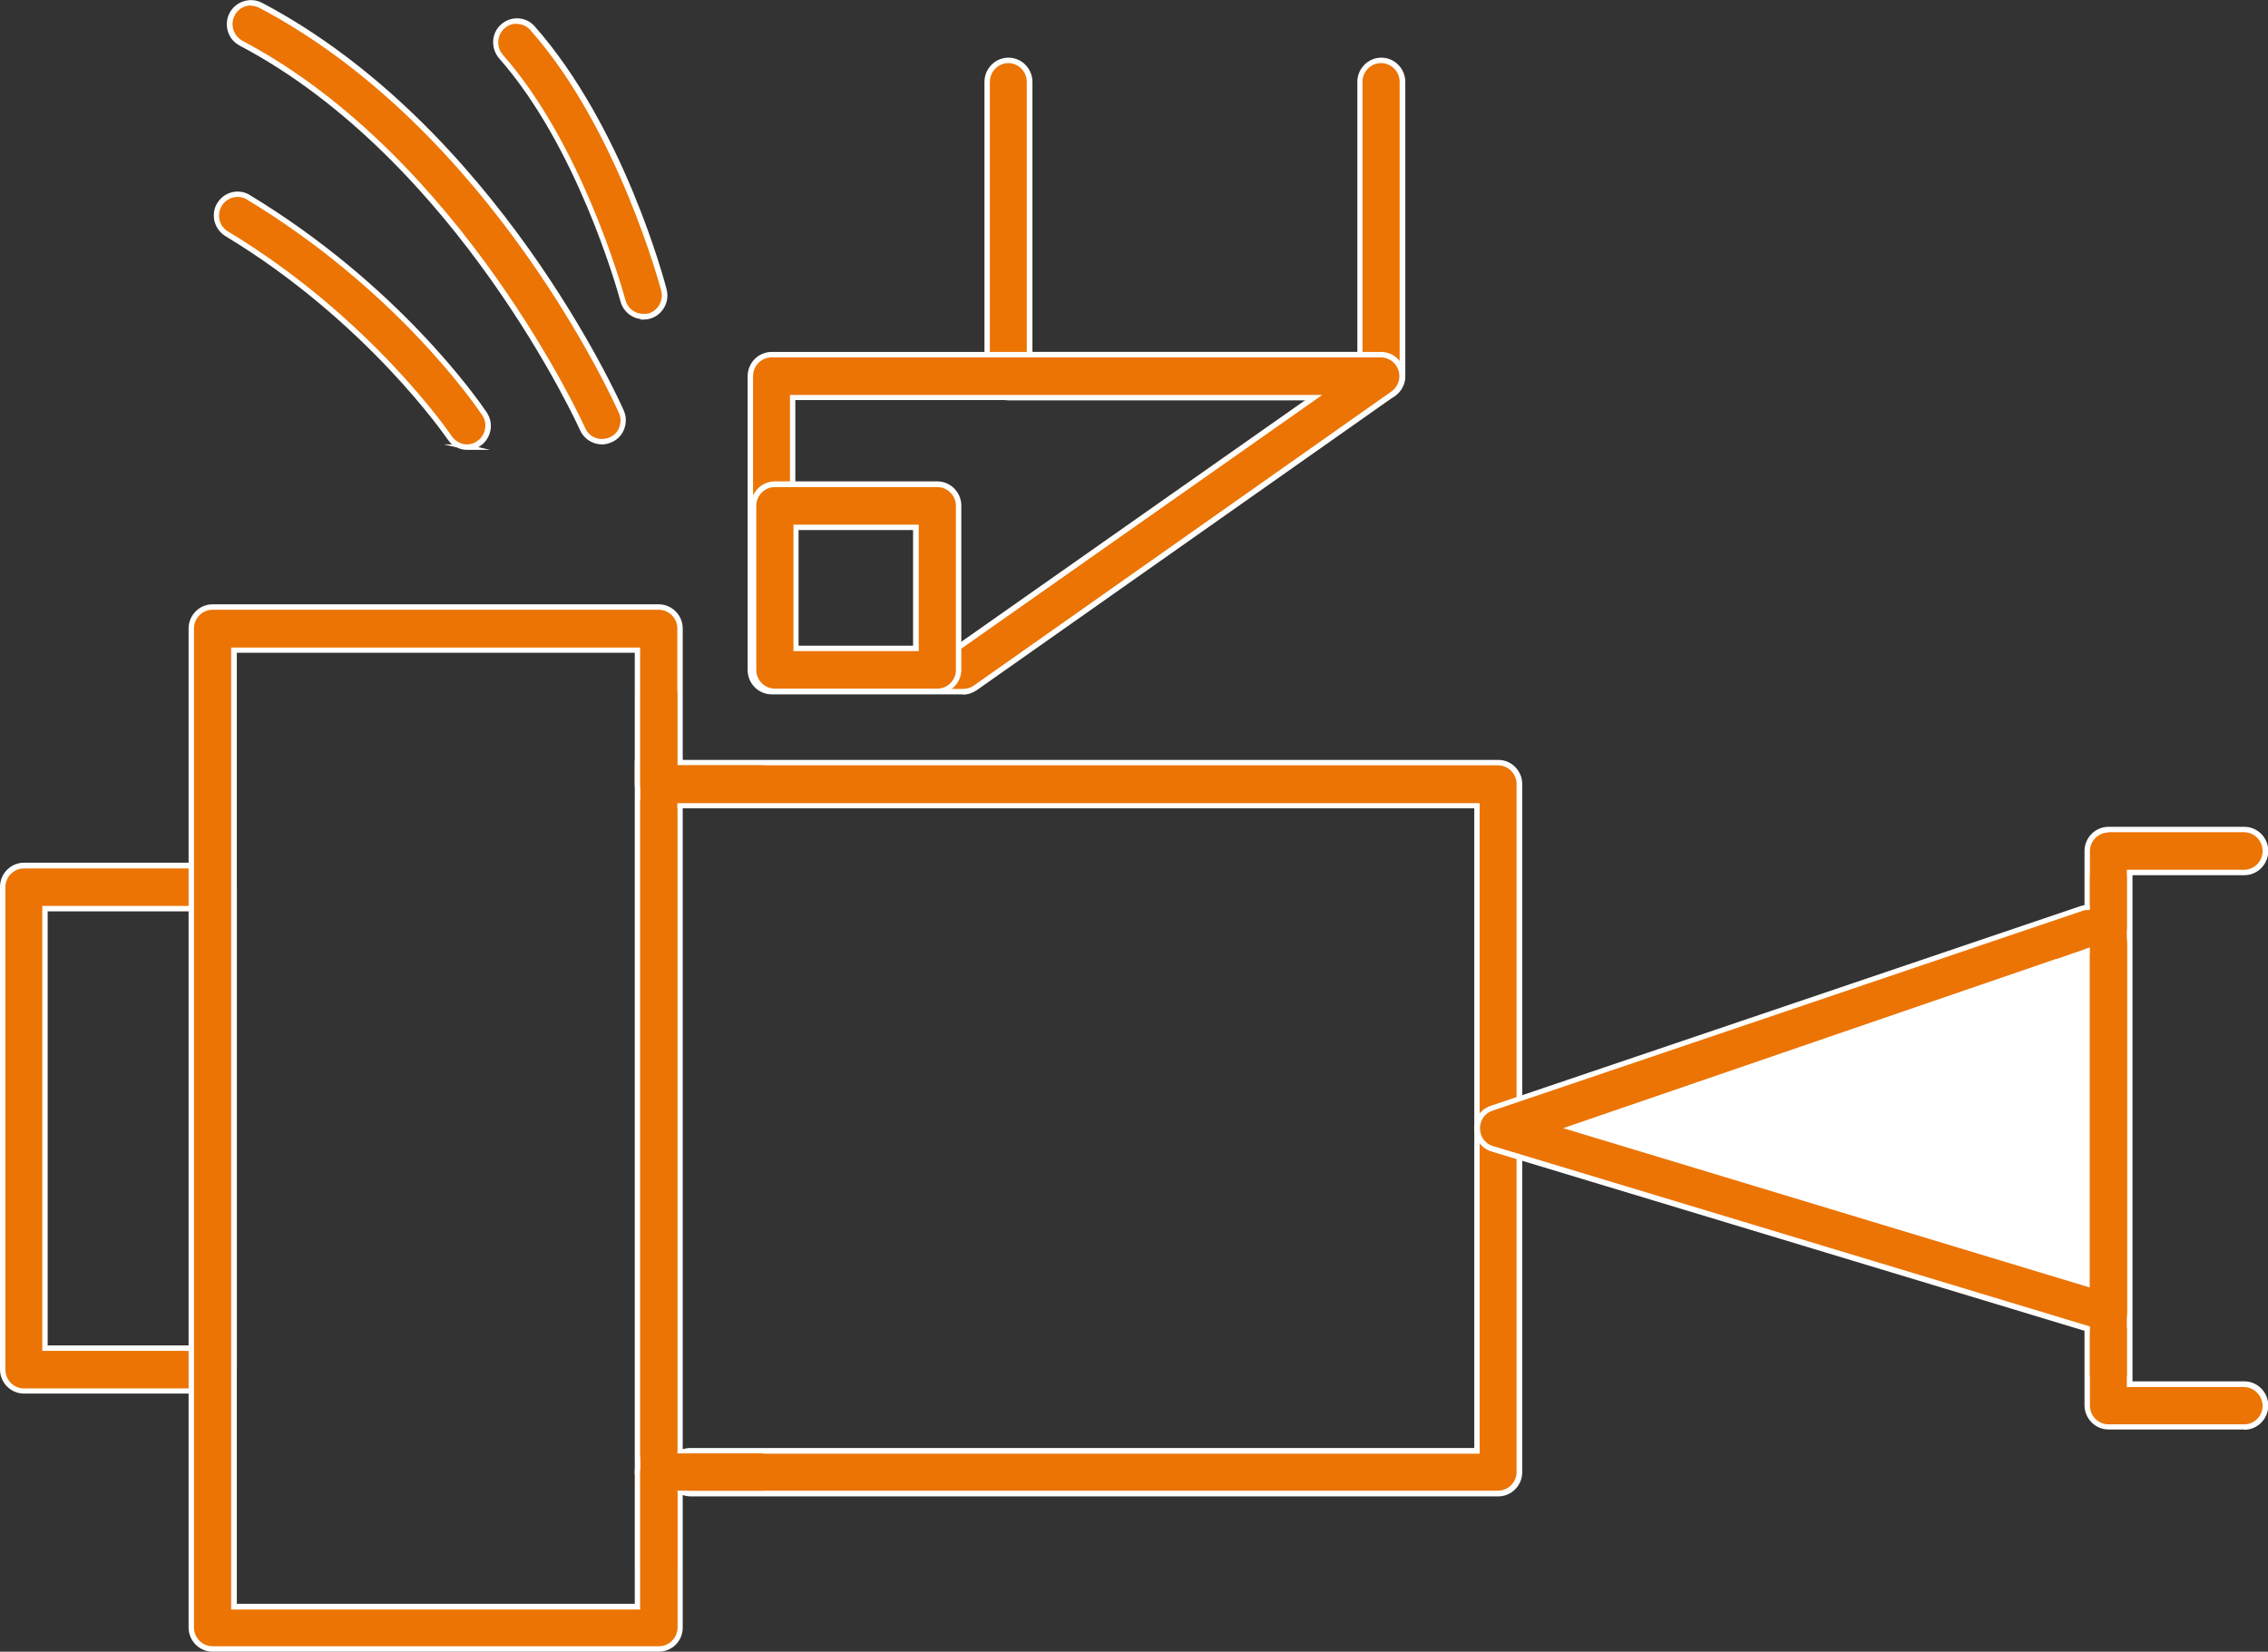
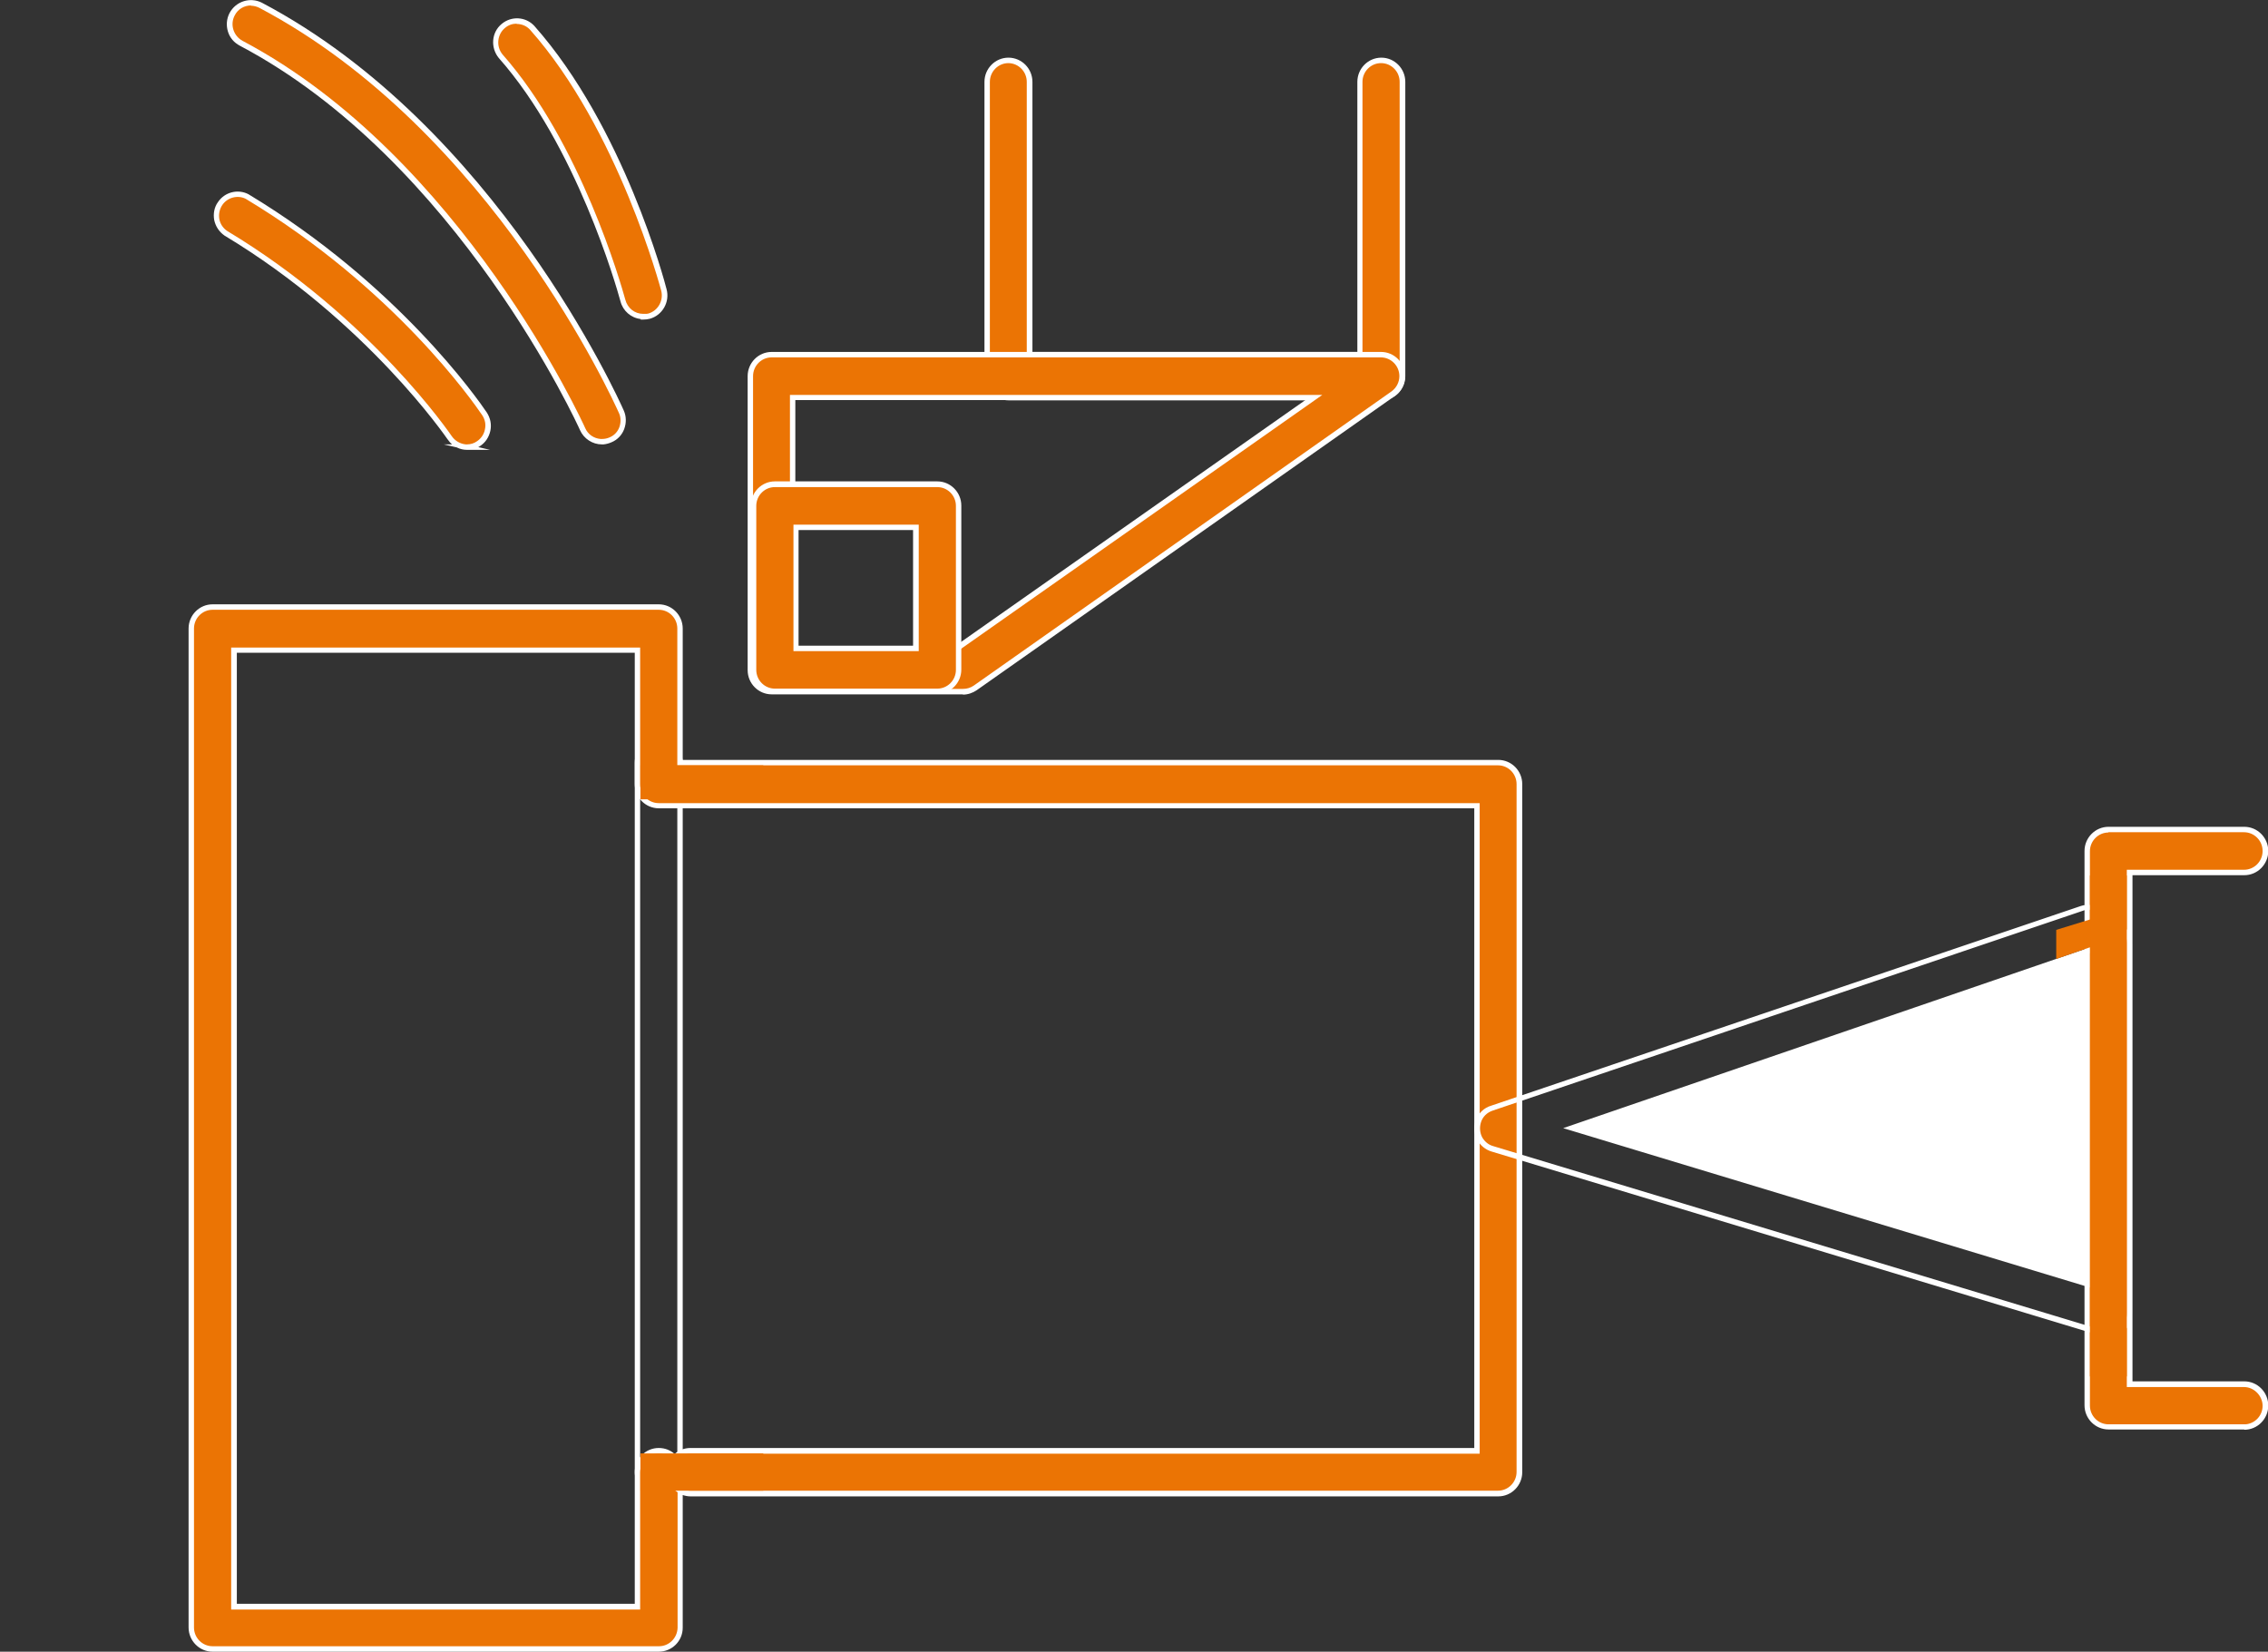
<svg xmlns="http://www.w3.org/2000/svg" width="92" height="67" viewBox="0 0 92 67" fill="none">
  <rect x="0" y="0" width="92" height="67" fill="#333333" stroke="none" />
  <g clip-path="url(#clip0_2444_77)">
-     <path d="M26.721 60.579C26.251 60.579 25.858 60.193 25.858 59.708V30.935C25.858 30.461 26.24 30.063 26.721 30.063C27.202 30.063 27.585 30.45 27.585 30.935V59.719C27.585 60.193 27.202 60.59 26.721 60.59V60.579Z" fill="#EB7404" />
    <path d="M26.721 60.689C26.186 60.689 25.749 60.248 25.749 59.708V30.935C25.749 30.394 26.186 29.953 26.721 29.953C27.257 29.953 27.694 30.394 27.694 30.935V59.719C27.694 60.259 27.257 60.7 26.721 60.7V60.689ZM26.721 30.174C26.306 30.174 25.967 30.516 25.967 30.935V59.719C25.967 60.138 26.306 60.48 26.721 60.48C27.137 60.48 27.475 60.138 27.475 59.719V30.935C27.475 30.516 27.137 30.174 26.721 30.174Z" fill="white" />
    <path d="M26.098 12.842C25.705 12.842 25.366 12.577 25.268 12.202C25.246 12.136 23.596 6.013 20.306 2.284C20 1.92 20.055 1.368 20.415 1.059C20.765 0.761 21.279 0.794 21.585 1.125C25.159 5.163 26.852 11.485 26.929 11.749C27.06 12.213 26.787 12.687 26.328 12.82C26.251 12.842 26.175 12.853 26.098 12.853V12.842Z" fill="#EB7404" />
    <path d="M26.098 12.963H25.989V12.941C25.596 12.897 25.268 12.61 25.169 12.224C24.995 11.584 23.366 5.891 20.23 2.35C19.891 1.931 19.934 1.313 20.35 0.971C20.743 0.64 21.323 0.673 21.672 1.048C25.301 5.141 26.973 11.463 27.038 11.727C27.18 12.246 26.874 12.787 26.361 12.93C26.273 12.952 26.186 12.963 26.098 12.963ZM20.962 0.96C20.787 0.96 20.623 1.015 20.481 1.136C20.164 1.401 20.12 1.887 20.383 2.206C23.552 5.792 25.191 11.518 25.366 12.158C25.454 12.5 25.749 12.731 26.087 12.731H26.197C26.197 12.731 26.262 12.731 26.295 12.72C26.689 12.61 26.929 12.191 26.82 11.783C26.798 11.716 25.093 5.251 21.497 1.202C21.355 1.048 21.159 0.971 20.951 0.971L20.962 0.96Z" fill="white" />
    <path d="M24.426 17.917C24.087 17.917 23.782 17.718 23.639 17.409C23.596 17.299 18.7 6.465 9.781 1.754C9.355 1.533 9.191 1.004 9.421 0.585C9.639 0.154 10.164 -0.011 10.579 0.221C20.033 5.207 24.995 16.24 25.202 16.703C25.399 17.144 25.202 17.652 24.765 17.851C24.656 17.906 24.536 17.928 24.415 17.928L24.426 17.917Z" fill="#EB7404" />
    <path d="M24.415 18.027C24.033 18.027 23.683 17.795 23.53 17.453C23.486 17.343 18.557 6.509 9.727 1.853C9.497 1.732 9.322 1.533 9.246 1.28C9.169 1.026 9.191 0.761 9.311 0.53C9.563 0.055 10.142 -0.132 10.623 0.11C20.098 5.108 25.093 16.174 25.301 16.648C25.41 16.891 25.41 17.155 25.322 17.398C25.235 17.641 25.049 17.839 24.809 17.939C24.71 17.983 24.59 18.016 24.481 18.027H24.415ZM10.186 0.221C9.913 0.221 9.65 0.364 9.519 0.629C9.322 1.004 9.475 1.456 9.836 1.655C18.732 6.355 23.694 17.255 23.738 17.365C23.847 17.619 24.087 17.784 24.361 17.806H24.426C24.535 17.806 24.634 17.784 24.732 17.74C24.918 17.663 25.06 17.509 25.126 17.321C25.191 17.133 25.191 16.924 25.104 16.747C24.896 16.284 19.934 5.285 10.525 0.32C10.415 0.265 10.295 0.232 10.175 0.232L10.186 0.221Z" fill="white" />
    <path d="M18.962 18.137C18.678 18.137 18.404 17.994 18.251 17.751C18.219 17.707 15.027 12.985 9.158 9.455C8.765 9.19 8.667 8.649 8.929 8.252C9.169 7.888 9.639 7.767 10.022 7.965C16.23 11.705 19.519 16.582 19.65 16.78C19.913 17.177 19.803 17.718 19.41 17.983C19.268 18.082 19.104 18.126 18.929 18.126L18.962 18.137Z" fill="#EB7404" />
    <path d="M18.951 18.248C18.798 18.248 18.656 18.215 18.525 18.148L18 18.027H18.339C18.273 17.972 18.208 17.895 18.153 17.817C18.12 17.773 14.896 13.04 9.104 9.554C8.885 9.4 8.743 9.179 8.689 8.925C8.645 8.671 8.689 8.407 8.842 8.197C9.115 7.789 9.65 7.657 10.076 7.877C16.153 11.54 19.399 16.218 19.749 16.736C19.891 16.957 19.945 17.211 19.891 17.475C19.836 17.729 19.694 17.95 19.475 18.093C19.454 18.115 19.421 18.126 19.399 18.137L19.88 18.248H18.951ZM18.896 18.027H18.94C19.093 18.027 19.235 17.983 19.355 17.895C19.519 17.784 19.639 17.608 19.672 17.409C19.716 17.211 19.672 17.012 19.563 16.846C19.213 16.328 16 11.694 9.967 8.065C9.639 7.899 9.224 8.01 9.016 8.318C8.907 8.484 8.863 8.683 8.896 8.881C8.929 9.08 9.049 9.256 9.213 9.367C15.082 12.897 18.295 17.652 18.328 17.696C18.459 17.884 18.667 18.005 18.896 18.027Z" fill="white" />
    <path d="M91.038 57.876H85.53C85.06 57.876 84.667 57.49 84.667 57.005V34.52C84.667 34.046 85.049 33.649 85.53 33.649H91.038C91.508 33.649 91.902 34.035 91.902 34.52C91.902 35.006 91.519 35.392 91.038 35.392H86.393V56.144H91.038C91.508 56.144 91.902 56.53 91.902 57.016C91.902 57.501 91.519 57.887 91.038 57.887V57.876Z" fill="#EB7404" />
    <path d="M91.038 57.986H85.53C84.995 57.986 84.557 57.545 84.557 57.005V34.52C84.557 33.98 84.995 33.539 85.53 33.539H91.038C91.574 33.539 92.011 33.98 92.011 34.52C92.011 35.061 91.574 35.502 91.038 35.502H86.503V56.034H91.038C91.574 56.034 92.011 56.475 92.011 57.016C92.011 57.556 91.574 57.998 91.038 57.998V57.986ZM85.53 33.77C85.115 33.77 84.776 34.112 84.776 34.532V57.016C84.776 57.435 85.115 57.777 85.53 57.777H91.093C91.475 57.744 91.781 57.424 91.781 57.027C91.781 56.63 91.443 56.265 91.027 56.265H86.273V35.282H91.027C91.443 35.282 91.781 34.94 91.781 34.52C91.781 34.101 91.443 33.759 91.027 33.759H85.519L85.53 33.77Z" fill="white" />
    <path d="M56.022 16.129H40.907C40.437 16.129 40.044 15.743 40.044 15.258V3.321C40.044 2.846 40.426 2.449 40.907 2.449C41.388 2.449 41.77 2.835 41.77 3.321V14.386H55.169V3.321C55.169 2.846 55.552 2.449 56.033 2.449C56.514 2.449 56.896 2.835 56.896 3.321V15.258C56.896 15.732 56.514 16.129 56.033 16.129H56.022Z" fill="#EB7404" />
    <path d="M56.022 16.24H40.907C40.372 16.24 39.934 15.798 39.934 15.258V3.321C39.934 2.78 40.372 2.339 40.907 2.339C41.443 2.339 41.88 2.78 41.88 3.321V14.276H55.06V3.321C55.06 2.78 55.497 2.339 56.033 2.339C56.568 2.339 57.005 2.78 57.005 3.321V15.258C57.005 15.798 56.568 16.24 56.033 16.24H56.022ZM40.907 2.56C40.492 2.56 40.153 2.902 40.153 3.321V15.258C40.153 15.677 40.492 16.019 40.907 16.019H56.022C56.437 16.019 56.776 15.677 56.776 15.258V3.321C56.776 2.902 56.437 2.56 56.022 2.56C55.607 2.56 55.268 2.902 55.268 3.321V14.497H41.65V3.321C41.65 2.902 41.312 2.56 40.896 2.56H40.907Z" fill="white" />
-     <path d="M8.634 56.42H0.973C0.503 56.42 0.109 56.034 0.109 55.548V35.977C0.109 35.502 0.492 35.105 0.973 35.105H8.634C9.104 35.105 9.497 35.491 9.497 35.977V55.548C9.497 56.023 9.115 56.42 8.634 56.42ZM1.825 54.688H7.77V36.859H1.825V54.688Z" fill="#EB7404" />
-     <path d="M8.634 56.53H0.973C0.437 56.53 0 56.089 0 55.548V35.977C0 35.436 0.437 34.995 0.973 34.995H8.634C9.169 34.995 9.607 35.436 9.607 35.977V55.548C9.607 56.089 9.169 56.53 8.634 56.53ZM0.973 35.227C0.557 35.227 0.219 35.569 0.219 35.988V55.559C0.219 55.979 0.557 56.321 0.973 56.321H8.634C9.049 56.321 9.388 55.979 9.388 55.559V35.988C9.388 35.569 9.049 35.227 8.634 35.227H0.973ZM7.88 54.798H1.716V36.749H7.88V54.798ZM1.934 54.578H7.661V36.97H1.934V54.578Z" fill="white" />
    <path d="M26.721 66.89H8.623C8.153 66.89 7.76 66.504 7.76 66.018V25.496C7.76 25.022 8.142 24.624 8.623 24.624H26.721C27.191 24.624 27.585 25.011 27.585 25.496V30.935H60.776C61.246 30.935 61.639 31.321 61.639 31.806V59.719C61.639 60.193 61.257 60.59 60.776 60.59H28.011C27.541 60.59 27.148 60.204 27.148 59.719C27.148 59.233 27.53 58.847 28.011 58.847H59.913V32.678H26.721C26.251 32.678 25.858 32.292 25.858 31.806V26.367H9.486V65.169H25.858V59.719C25.858 59.244 26.24 58.847 26.721 58.847C27.202 58.847 27.585 59.233 27.585 59.719V66.029C27.585 66.504 27.191 66.89 26.721 66.89Z" fill="#EB7404" />
    <path d="M26.732 67H8.623C8.087 67 7.65 66.559 7.65 66.018V25.496C7.65 24.955 8.087 24.514 8.623 24.514H26.721C27.257 24.514 27.694 24.955 27.694 25.496V30.825H60.776C61.312 30.825 61.749 31.266 61.749 31.806V59.719C61.749 60.259 61.312 60.7 60.776 60.7H28.011C27.902 60.7 27.792 60.678 27.694 60.645V66.029C27.694 66.57 27.257 67 26.721 67H26.732ZM8.623 24.735C8.208 24.735 7.869 25.077 7.869 25.496V66.018C7.869 66.437 8.208 66.779 8.623 66.779H26.732C27.137 66.779 27.475 66.448 27.486 66.029V60.535C27.224 60.358 27.049 60.061 27.049 59.719C27.049 59.509 27.115 59.31 27.224 59.156C27.093 59.035 26.918 58.968 26.721 58.968C26.306 58.968 25.967 59.31 25.967 59.73V65.29H9.377V26.268H25.967V31.817C25.967 32.237 26.306 32.579 26.721 32.579H60.022V58.968H28.011C27.825 58.968 27.65 59.046 27.508 59.156C27.617 59.31 27.683 59.509 27.683 59.719V60.403C27.781 60.447 27.891 60.469 28 60.469H60.765C61.18 60.469 61.519 60.127 61.519 59.708V31.806C61.519 31.387 61.18 31.045 60.765 31.045H27.475V25.496C27.475 25.077 27.137 24.735 26.721 24.735H8.623ZM9.596 65.058H25.749V59.719C25.749 59.178 26.186 58.737 26.721 58.737C26.973 58.737 27.191 58.825 27.366 58.979C27.541 58.825 27.76 58.737 28.011 58.737H59.803V32.788H26.721C26.186 32.788 25.749 32.347 25.749 31.806V26.478H9.607V65.058H9.596ZM27.366 59.332C27.3 59.443 27.257 59.575 27.257 59.719C27.257 59.928 27.333 60.105 27.465 60.248V59.719C27.465 59.575 27.421 59.443 27.355 59.332H27.366Z" fill="white" />
-     <path d="M85.53 54.114C85.443 54.114 85.366 54.103 85.279 54.081L60.525 46.601C60.066 46.469 59.814 45.983 59.945 45.52C60.033 45.244 60.24 45.023 60.525 44.935L84.448 36.837C84.907 36.705 85.377 36.959 85.519 37.422C85.661 37.885 85.399 38.36 84.94 38.503L63.76 45.774L84.656 52.095V38.294C84.656 37.819 85.038 37.422 85.519 37.422C86 37.422 86.382 37.808 86.382 38.294V53.265C86.382 53.739 86 54.136 85.519 54.136L85.53 54.114Z" fill="#EB7404" />
    <path d="M85.519 54.236H84.929L85.137 54.158L60.503 46.711C60.251 46.634 60.055 46.469 59.923 46.237C59.803 46.005 59.77 45.74 59.847 45.498C59.945 45.178 60.186 44.935 60.503 44.847L84.415 36.749C84.907 36.595 85.421 36.859 85.596 37.334C86.098 37.378 86.481 37.797 86.481 38.305V53.276C86.481 53.816 86.044 54.258 85.508 54.258L85.519 54.236ZM84.699 36.914C84.623 36.914 84.557 36.914 84.481 36.948L60.568 45.045C60.317 45.123 60.131 45.31 60.066 45.553C60.011 45.752 60.033 45.95 60.12 46.127C60.218 46.303 60.371 46.435 60.568 46.491L85.322 53.971C85.388 53.993 85.464 54.004 85.541 54.004H85.606C85.989 53.971 86.284 53.64 86.284 53.254V38.283C86.284 37.907 86.022 37.599 85.672 37.543C85.694 37.742 85.672 37.952 85.563 38.128C85.443 38.36 85.235 38.525 84.984 38.602L84.776 38.669V52.228L63.41 45.763L84.557 38.503V38.272C84.557 37.786 84.907 37.378 85.366 37.312C85.3 37.179 85.191 37.069 85.06 36.992C84.951 36.926 84.831 36.904 84.71 36.904L84.699 36.914ZM85.432 37.543C85.06 37.587 84.765 37.907 84.765 38.294V38.448L84.907 38.404C85.104 38.349 85.257 38.216 85.355 38.04C85.432 37.885 85.464 37.72 85.432 37.543Z" fill="white" />
    <path d="M39.06 28.055H31.3C30.831 28.055 30.437 27.669 30.437 27.184V15.258C30.437 14.784 30.82 14.386 31.3 14.386H56.022C56.492 14.386 56.885 14.772 56.874 15.258C56.874 15.545 56.732 15.809 56.503 15.964L39.541 27.901C39.399 28 39.224 28.055 39.049 28.055H39.06ZM32.164 26.323H38.798L53.3 16.129H32.153V26.323H32.164Z" fill="#EB7404" />
    <path d="M39.06 28.166H31.301C30.765 28.166 30.328 27.724 30.328 27.184V15.258C30.328 14.717 30.765 14.276 31.301 14.276H56.022C56.557 14.276 56.995 14.717 56.995 15.258C56.995 15.578 56.842 15.876 56.579 16.063L39.617 28C39.454 28.111 39.257 28.177 39.06 28.177V28.166ZM31.301 14.497C30.885 14.497 30.547 14.839 30.547 15.258V27.184C30.547 27.603 30.885 27.945 31.301 27.945H39.06C39.224 27.945 39.366 27.901 39.497 27.813L56.448 15.876C56.645 15.732 56.765 15.501 56.765 15.258C56.765 14.839 56.426 14.497 56.011 14.497H31.301ZM38.82 26.423H32.044V16.019H53.639L38.82 26.434V26.423ZM32.262 26.202H38.754L52.951 16.229H32.262V26.202Z" fill="white" />
    <path d="M38.022 28.033H31.432C30.962 28.033 30.568 27.647 30.568 27.162V20.509C30.568 20.035 30.951 19.638 31.432 19.638H38.022C38.492 19.638 38.885 20.024 38.885 20.509V27.162C38.885 27.636 38.503 28.033 38.022 28.033ZM32.295 26.301H37.148V21.392H32.284V26.301H32.295Z" fill="#EB7404" />
    <path d="M38.022 28.144H31.432C30.896 28.144 30.459 27.702 30.459 27.162V20.509C30.459 19.969 30.896 19.527 31.432 19.527H38.022C38.557 19.527 38.995 19.969 38.995 20.509V27.162C38.995 27.702 38.557 28.144 38.022 28.144ZM31.432 19.759C31.016 19.759 30.678 20.101 30.678 20.52V27.173C30.678 27.592 31.016 27.934 31.432 27.934H38.022C38.437 27.934 38.776 27.592 38.776 27.173V20.52C38.776 20.101 38.437 19.759 38.022 19.759H31.432ZM37.257 26.412H32.186V26.301V21.282H37.268V26.412H37.257ZM32.404 26.191H37.038V21.502H32.393V26.191H32.404Z" fill="white" />
-     <path d="M27.475 28.055H25.978V63.679H27.475V28.055Z" fill="#EB7404" />
    <path d="M30.962 31.045H25.978V32.424H30.962V31.045Z" fill="#EB7404" />
    <path d="M30.962 58.957H25.978V60.469H30.962V58.957Z" fill="#EB7404" />
    <path d="M86.273 35.513H84.776V55.835H86.273V35.513Z" fill="#EB7404" />
    <path d="M83.41 38.9L85.322 38.238L85.169 37.179L83.41 37.72V38.9Z" fill="#EB7404" />
  </g>
  <defs>
    <clipPath id="clip0_2444_77">
      <rect width="92" height="67" fill="white" />
    </clipPath>
  </defs>
</svg>